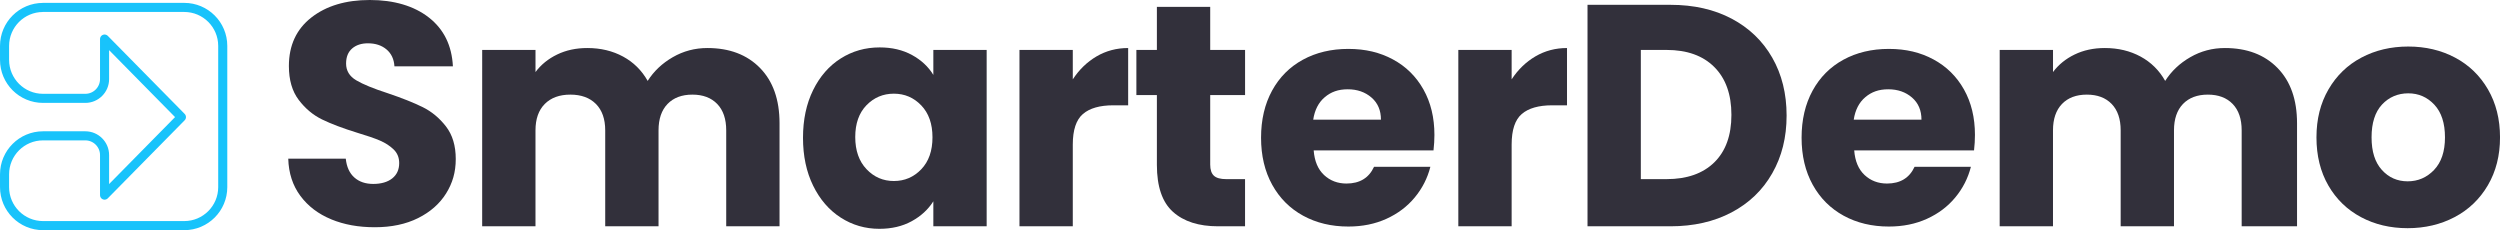
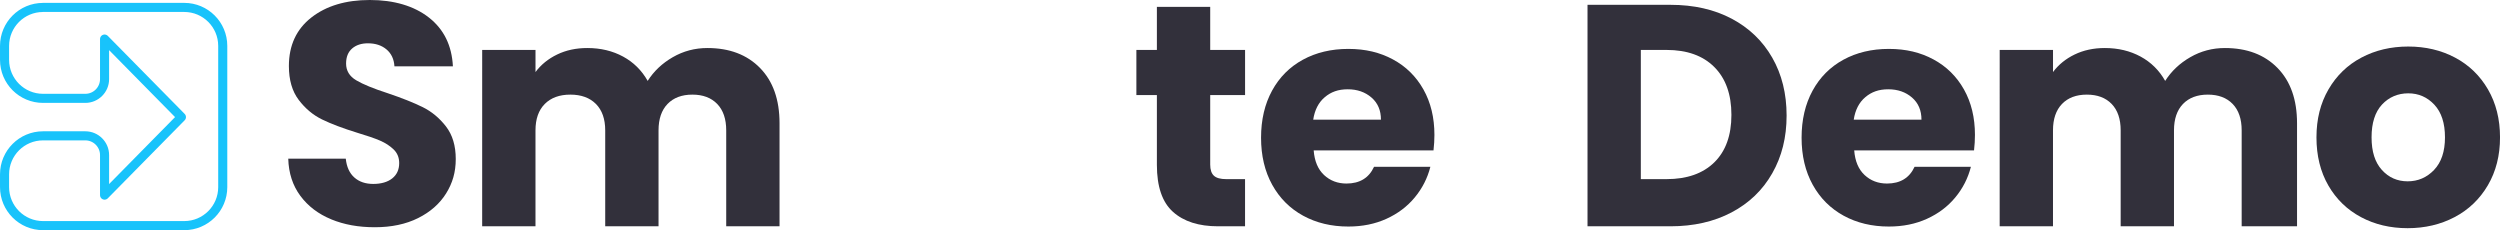
<svg xmlns="http://www.w3.org/2000/svg" id="Layer_2" data-name="Layer 2" viewBox="0 0 1219.09 112.23">
  <defs>
    <style>
      .cls-1 {
        fill: #32303b;
      }

      .cls-2 {
        fill: none;
        stroke: #18c3fb;
        stroke-linecap: round;
        stroke-linejoin: round;
        stroke-width: 4.43px;
      }
    </style>
  </defs>
  <g id="Layer_2-2" data-name="Layer 2">
    <g id="Layer_1-2" data-name="Layer 1-2">
      <g>
        <path class="cls-1" d="M161.52,106.94c-6.27-2.57-11.28-6.37-15.03-11.4s-5.73-11.1-5.93-18.18h28.05c.41,4.01,1.8,7.06,4.16,9.17s5.44,3.16,9.25,3.16,6.99-.9,9.25-2.7,3.39-4.29,3.39-7.47c0-2.67-.9-4.88-2.7-6.63s-4.01-3.18-6.63-4.32c-2.62-1.13-6.34-2.41-11.17-3.85-6.99-2.16-12.69-4.32-17.11-6.47-4.42-2.16-8.22-5.34-11.4-9.55-3.19-4.21-4.78-9.71-4.78-16.49,0-10.07,3.65-17.95,10.94-23.66,7.29-5.7,16.8-8.55,28.51-8.55s21.52,2.85,28.82,8.55c7.29,5.7,11.2,13.64,11.71,23.81h-28.51c-.21-3.49-1.49-6.24-3.85-8.24s-5.39-3-9.09-3c-3.19,0-5.75.85-7.71,2.54-1.95,1.7-2.93,4.14-2.93,7.32,0,3.49,1.64,6.22,4.93,8.17s8.42,4.06,15.41,6.32c6.99,2.36,12.66,4.62,17.03,6.78,4.37,2.16,8.14,5.29,11.33,9.4,3.18,4.11,4.78,9.4,4.78,15.87s-1.57,11.77-4.7,16.8c-3.14,5.03-7.68,9.04-13.64,12.02-5.96,2.98-13,4.47-21.11,4.47s-15-1.28-21.27-3.85v-.02Z" />
        <path class="cls-1" d="M370.6,33.13c6.35,6.47,9.53,15.47,9.53,26.97v50.24h-26v-46.76c0-5.56-1.46-9.85-4.39-12.89-2.93-3.03-6.97-4.55-12.11-4.55s-9.18,1.52-12.11,4.55c-2.93,3.04-4.39,7.33-4.39,12.89v46.76h-26v-46.76c0-5.56-1.51-9.85-4.53-12.89-3.02-3.03-7.18-4.55-12.47-4.55s-9.45,1.52-12.47,4.55c-3.02,3.04-4.53,7.33-4.53,12.89v46.76h-26V24.34h26v10.79c2.68-3.6,6.2-6.45,10.54-8.55,4.34-2.1,9.24-3.16,14.72-3.16,6.51,0,12.32,1.39,17.43,4.16s9.11,6.73,12.01,11.87c3-4.73,7.07-8.58,12.24-11.56,5.16-2.98,10.79-4.47,16.89-4.47,10.74,0,19.29,3.24,25.64,9.71h0Z" />
-         <path class="cls-1" d="M396.51,43.92c3.29-6.68,7.78-11.81,13.46-15.41s12.01-5.39,19.01-5.39c5.98,0,11.22,1.23,15.74,3.7,4.51,2.47,7.98,5.7,10.41,9.71v-12.18h26v86h-26v-12.18c-2.54,4.01-6.06,7.24-10.57,9.71s-9.76,3.7-15.74,3.7c-6.89,0-13.18-1.82-18.85-5.47-5.68-3.65-10.16-8.84-13.46-15.57-3.3-6.73-4.94-14.51-4.94-23.35s1.65-16.59,4.94-23.27ZM449.23,51.39c-3.65-3.81-8.1-5.71-13.35-5.71s-9.7,1.88-13.35,5.63c-3.65,3.76-5.48,8.93-5.48,15.51s1.83,11.81,5.48,15.66c3.65,3.86,8.1,5.79,13.35,5.79s9.7-1.9,13.35-5.71c3.65-3.81,5.48-9,5.48-15.59s-1.83-11.78-5.48-15.59h0Z" />
-         <path class="cls-1" d="M534.7,27.51c4.63-2.72,9.77-4.09,15.43-4.09v27.93h-7.25c-6.58,0-11.52,1.42-14.81,4.24-3.29,2.83-4.94,7.79-4.94,14.89v39.87h-26V24.35h26v14.35c3.09-4.73,6.94-8.46,11.57-11.19h0Z" />
        <path class="cls-1" d="M607.13,87.35v23h-13.17c-9.39,0-16.71-2.34-21.95-7.02-5.25-4.68-7.87-12.32-7.87-22.92v-34.06h-10v-22h10V3.35h26v21h17v22h-17v33.89c0,2.52.6,4.34,1.81,5.45,1.2,1.11,3.21,1.66,6.02,1.66h9.18-.02Z" />
        <path class="cls-1" d="M699.01,73.35h-58.41c.4,5.23,2.09,9.23,5.06,12s6.62,4.15,10.94,4.15c6.44,0,10.92-2.72,13.43-8.15h27.47c-1.41,5.54-3.95,10.52-7.62,14.94-3.67,4.43-8.28,7.9-13.81,10.41-5.54,2.52-11.72,3.77-18.57,3.77-8.25,0-15.6-1.76-22.04-5.28s-11.47-8.55-15.09-15.09c-3.62-6.54-5.43-14.19-5.43-22.94s1.79-16.4,5.36-22.94,8.58-11.57,15.02-15.09,13.83-5.28,22.19-5.28,15.4,1.71,21.74,5.13c6.34,3.42,11.3,8.3,14.87,14.64,3.57,6.34,5.36,13.74,5.36,22.19,0,2.41-.15,4.93-.45,7.55h-.02ZM673.4,58.35c0-4.53-1.54-8.13-4.63-10.8-3.09-2.67-6.95-4.01-11.58-4.01s-8.16,1.29-11.19,3.86c-3.04,2.57-4.91,6.23-5.63,10.96h33.03Z" />
-         <path class="cls-1" d="M748.7,27.51c4.63-2.72,9.77-4.09,15.43-4.09v27.93h-7.25c-6.58,0-11.52,1.42-14.81,4.24-3.29,2.83-4.94,7.79-4.94,14.89v39.87h-26V24.35h26v14.35c3.09-4.73,6.94-8.46,11.57-11.19h0Z" />
        <path class="cls-1" d="M844.44,9.12c8.51,4.51,15.1,10.85,19.77,19,4.67,8.15,7,17.56,7,28.23s-2.33,19.95-7,28.15c-4.67,8.21-11.28,14.56-19.85,19.08-8.57,4.51-18.49,6.77-29.77,6.77h-40.46V2.35h40.46c11.38,0,21.33,2.26,29.85,6.77ZM835.96,79.17c5.56-5.46,8.34-13.18,8.34-23.16s-2.78-17.76-8.34-23.32-13.33-8.34-23.32-8.34h-12.51v63h12.51c9.98,0,17.76-2.73,23.32-8.18Z" />
        <path class="cls-1" d="M962.59,73.35h-58.41c.4,5.23,2.09,9.23,5.06,12s6.62,4.15,10.94,4.15c6.44,0,10.92-2.72,13.43-8.15h27.47c-1.41,5.54-3.95,10.52-7.62,14.94-3.67,4.43-8.28,7.9-13.81,10.41-5.54,2.52-11.72,3.77-18.57,3.77-8.25,0-15.6-1.76-22.04-5.28s-11.47-8.55-15.09-15.09c-3.62-6.54-5.43-14.19-5.43-22.94s1.79-16.4,5.36-22.94,8.58-11.57,15.02-15.09,13.83-5.28,22.19-5.28,15.4,1.71,21.74,5.13c6.34,3.42,11.3,8.3,14.87,14.64,3.57,6.34,5.36,13.74,5.36,22.19,0,2.41-.15,4.93-.45,7.55h-.02ZM936.98,58.35c0-4.53-1.54-8.13-4.63-10.8-3.09-2.67-6.95-4.01-11.58-4.01s-8.16,1.29-11.19,3.86c-3.04,2.57-4.91,6.23-5.63,10.96h33.03Z" />
        <path class="cls-1" d="M1110.59,33.13c6.35,6.47,9.53,15.47,9.53,26.97v50.24h-27v-46.76c0-5.56-1.46-9.85-4.39-12.89-2.93-3.03-6.97-4.55-12.11-4.55s-9.18,1.52-12.11,4.55c-2.93,3.04-4.39,7.33-4.39,12.89v46.76h-26v-46.76c0-5.56-1.46-9.85-4.39-12.89-2.93-3.03-6.97-4.55-12.11-4.55s-9.18,1.52-12.11,4.55c-2.93,3.04-4.39,7.33-4.39,12.89v46.76h-26V24.34h26v10.79c2.69-3.6,6.2-6.45,10.54-8.55,4.34-2.1,9.24-3.16,14.72-3.16,6.51,0,12.32,1.39,17.43,4.16,5.11,2.77,9.12,6.73,12.01,11.87,3-4.73,7.07-8.58,12.24-11.56,5.16-2.98,10.79-4.47,16.89-4.47,10.74,0,19.29,3.24,25.64,9.71h0Z" />
        <path class="cls-1" d="M1151.28,105.87c-6.74-3.6-12.04-8.74-15.9-15.43s-5.79-14.51-5.79-23.46,1.95-16.64,5.86-23.38,9.26-11.91,16.05-15.51,14.4-5.4,22.84-5.4,16.05,1.8,22.84,5.4c6.79,3.6,12.14,8.77,16.05,15.51,3.91,6.74,5.87,14.53,5.87,23.38s-1.98,16.64-5.94,23.38-9.36,11.91-16.2,15.51c-6.84,3.6-14.48,5.4-22.92,5.4s-16.03-1.8-22.76-5.4h0ZM1186.93,82.87c3.55-3.7,5.33-9,5.33-15.9s-1.72-12.19-5.17-15.9c-3.45-3.7-7.69-5.56-12.73-5.56s-9.41,1.83-12.81,5.48c-3.39,3.65-5.09,8.98-5.09,15.97s1.67,12.19,5.02,15.9c3.34,3.7,7.54,5.56,12.58,5.56s9.34-1.85,12.89-5.56h-.02Z" />
      </g>
      <g id="_01" data-name=" 01">
        <path class="cls-2" d="M20.99,3.62h68.86c10.37,0,18.77,8.4,18.77,18.77v68.86c0,10.37-8.4,18.77-18.77,18.77H20.99c-10.37,0-18.77-8.4-18.77-18.77v-6.24c0-10.37,8.4-18.77,18.77-18.77h20.61c5.18,0,9.39,4.2,9.39,9.39v19.52l37.48-38.05L50.99,19.05v19.52c0,5.18-4.2,9.39-9.39,9.39h-20.61c-10.37,0-18.77-8.4-18.77-18.77v-6.79C2.22,12.03,10.62,3.63,20.99,3.63h0Z" />
      </g>
    </g>
  </g>
</svg>